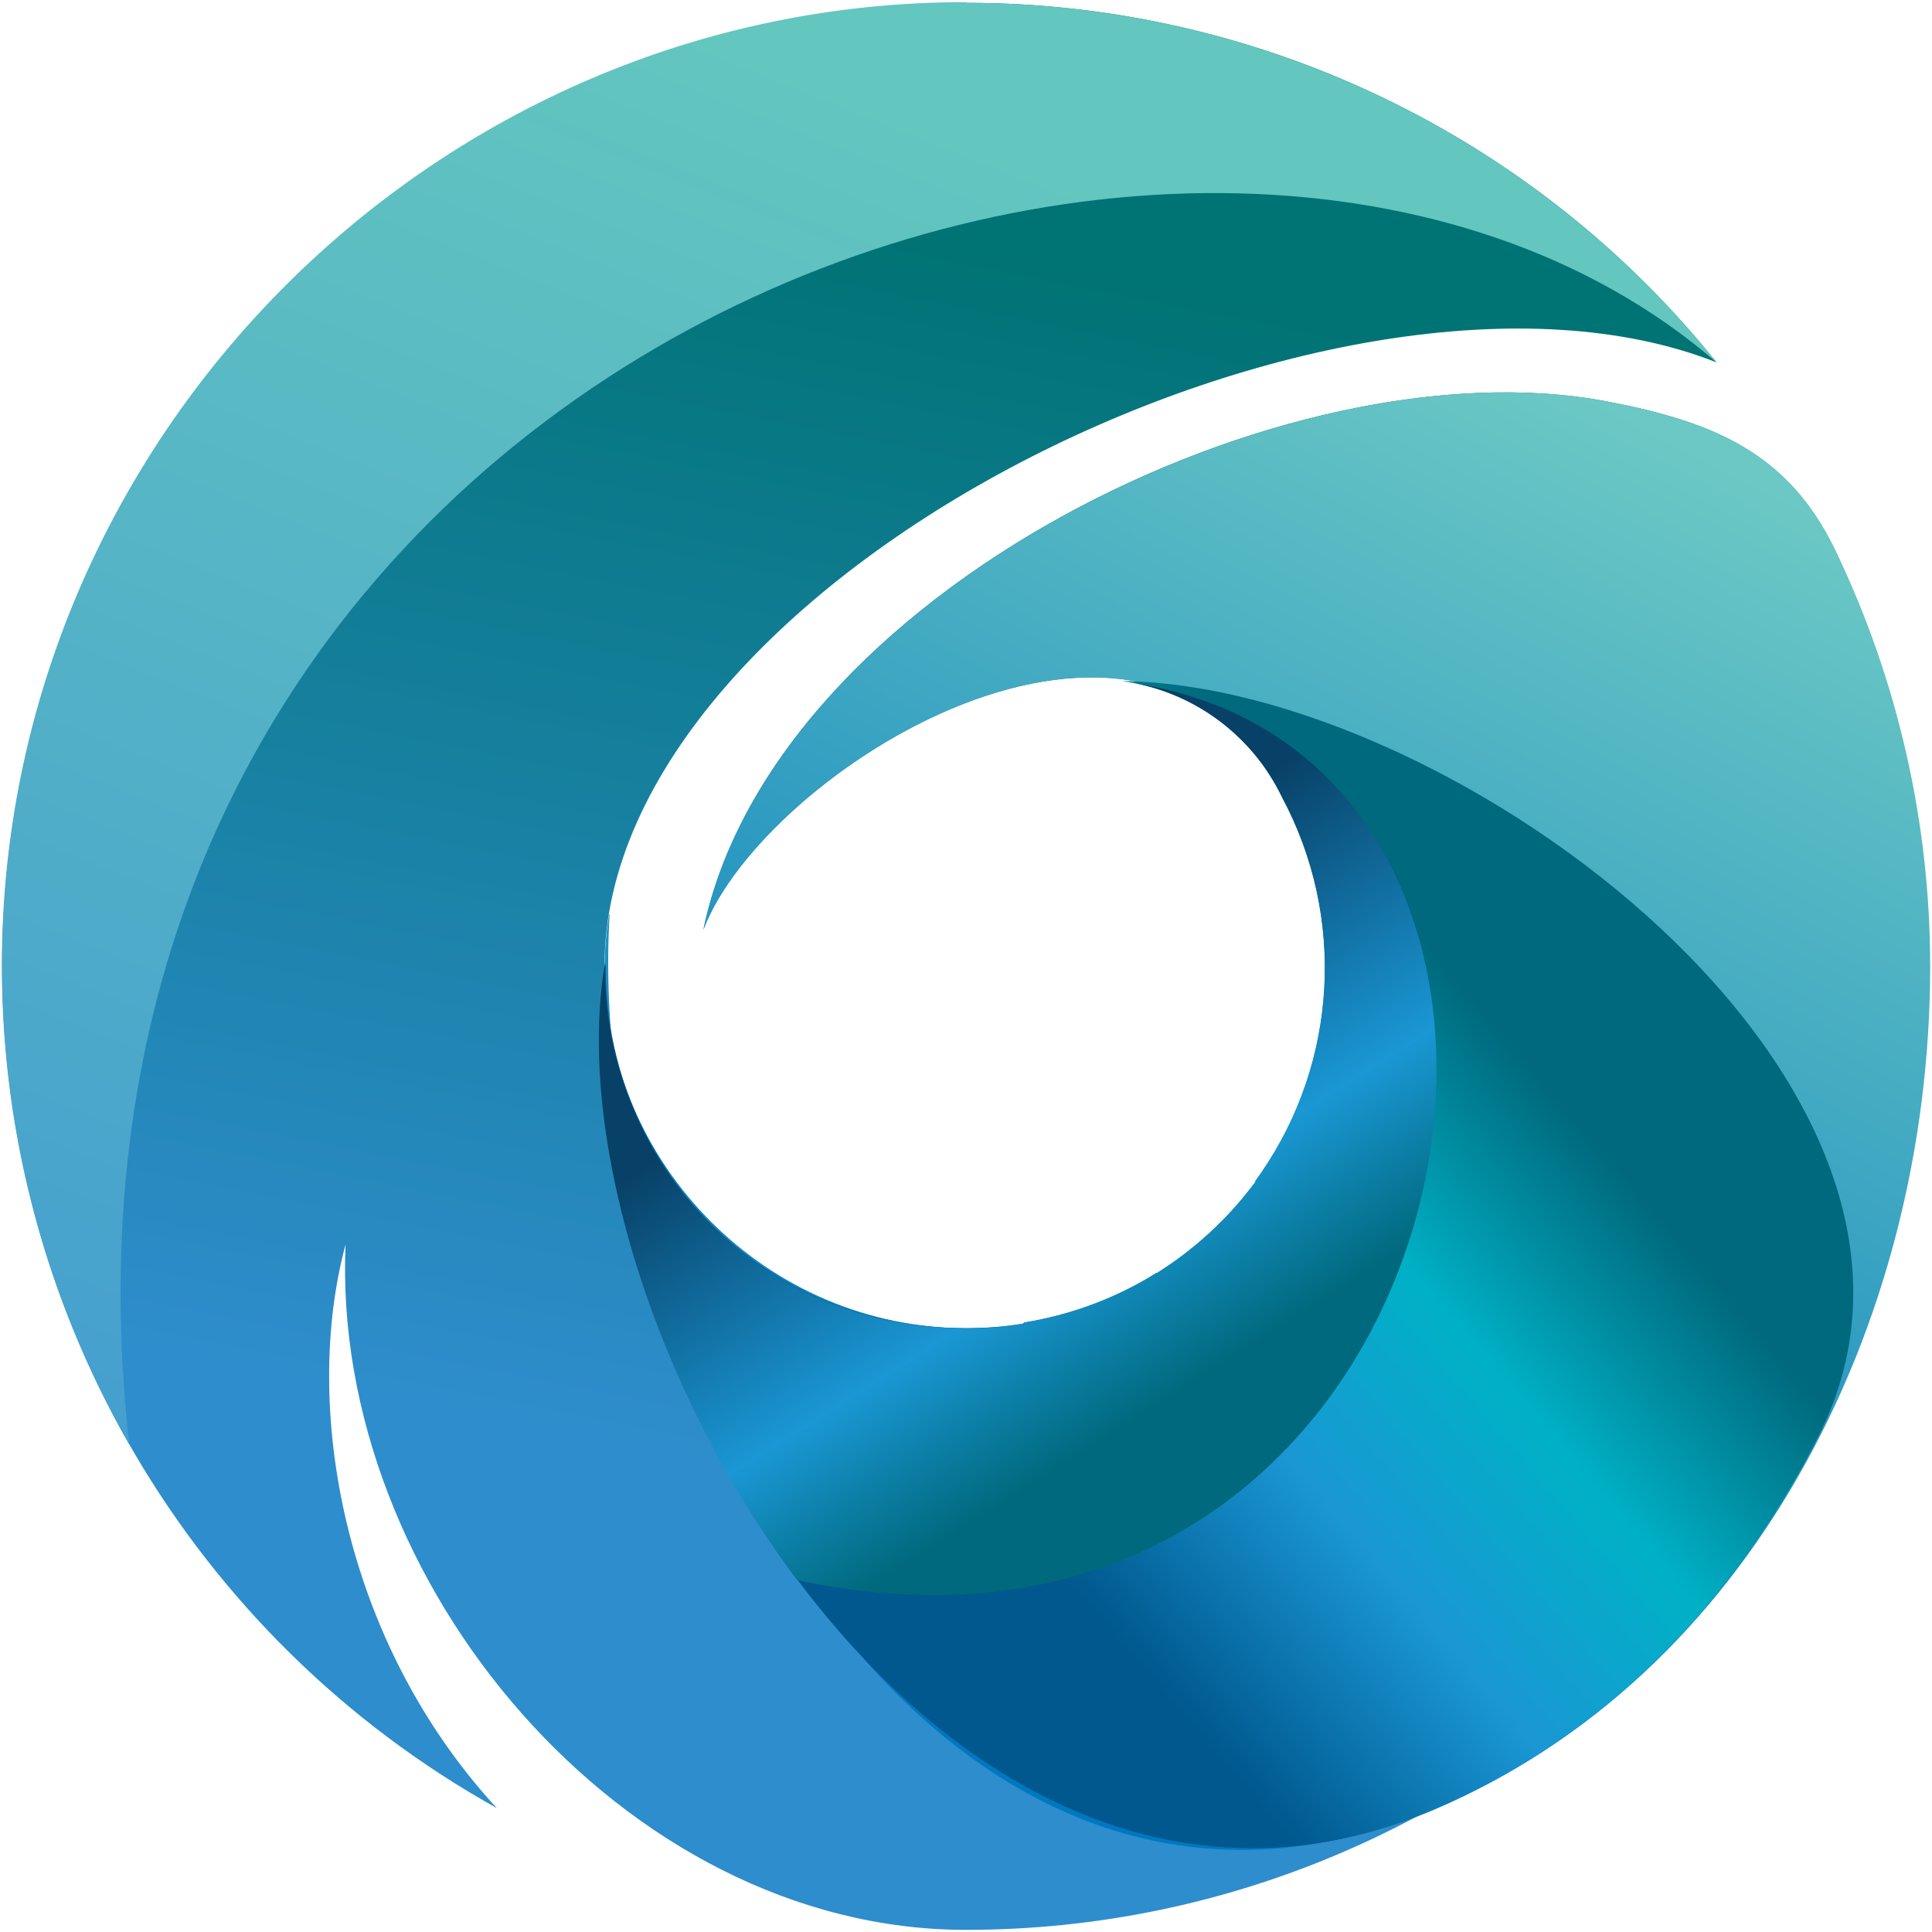
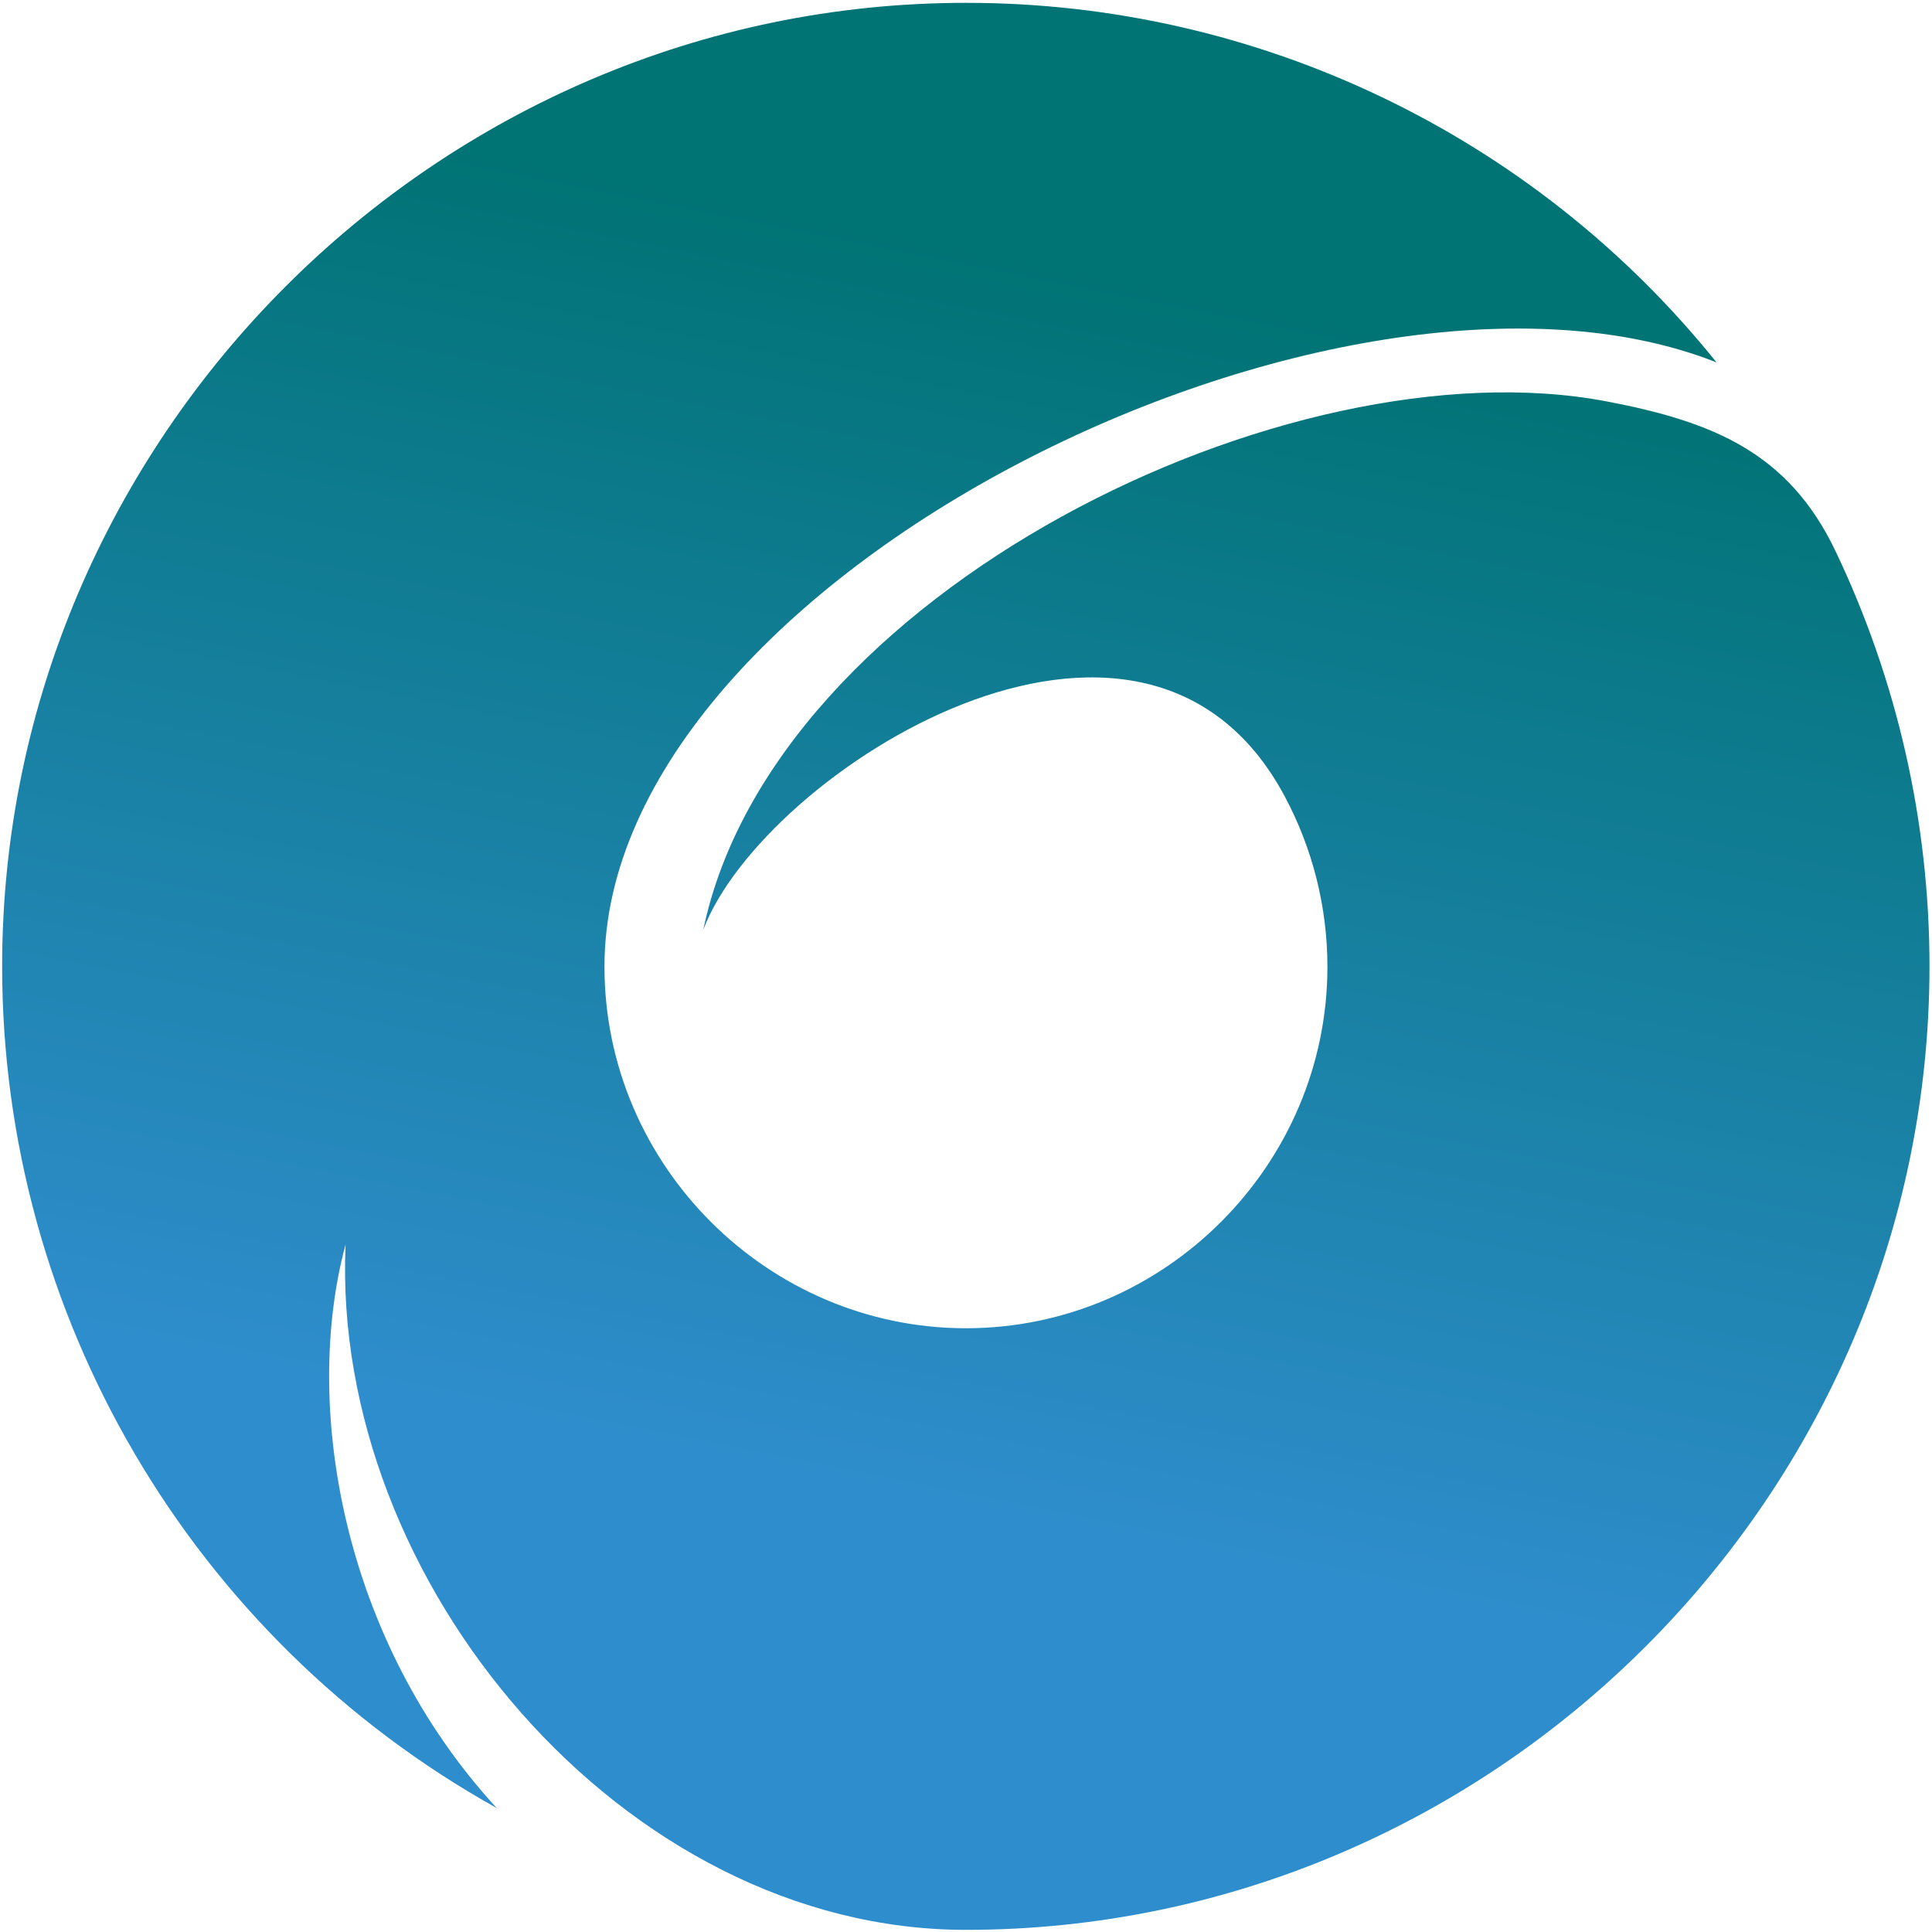
<svg xmlns="http://www.w3.org/2000/svg" width="100%" height="100%" viewBox="0 0 1085 1085" xml:space="preserve" style="fill-rule:evenodd;clip-rule:evenodd;stroke-linejoin:round;stroke-miterlimit:2;">
  <g transform="matrix(1,0,0,1,-846.028,-1457.3)">
    <g transform="matrix(10,0,0,10,-3000,-3000)">
      <path d="M438.86,445.89C455.231,445.88 470.75,453.315 481,466.08C460,457.78 418.55,478.08 418.55,500C418.55,500.008 418.55,500.016 418.55,500.024C418.55,511.16 427.714,520.324 438.85,520.324C449.986,520.324 459.15,511.16 459.15,500.024C459.15,496.676 458.322,493.38 456.74,490.43C448.74,475.51 427.45,489.09 424.1,497.94C428.04,479.05 456.9,464.87 474.82,468.27C480.82,469.41 485.04,471.16 487.67,476.65C491.153,483.937 492.962,491.913 492.962,499.99C492.962,529.676 468.536,554.105 438.85,554.11C419.62,554.11 403.18,534.54 404.01,515.62C401.58,524.62 403.79,537.81 412.5,547.27C395.375,537.73 384.723,519.603 384.723,500C384.723,470.316 409.149,445.89 438.833,445.89L438.86,445.89Z" style="fill:url(#_Linear1);fill-rule:nonzero;" />
    </g>
    <g transform="matrix(10,0,0,10,-3000,-3000)">
-       <path d="M438.86,445.89C455.231,445.88 470.75,453.315 481,466.08C452.5,441.46 385,465.68 391.86,526.85C387.172,518.664 384.706,509.393 384.706,499.96C384.706,470.276 409.132,445.85 438.816,445.85C438.83,445.85 438.845,445.85 438.86,445.85L438.86,445.89Z" style="fill:url(#_Linear2);fill-rule:nonzero;" />
-     </g>
+       </g>
    <g transform="matrix(10,0,0,10,-3000,-3000)">
-       <path d="M418.81,497.08C418.647,498.045 418.563,499.021 418.56,500C418.56,500.008 418.56,500.016 418.56,500.024C418.56,511.16 427.724,520.324 438.86,520.324C449.996,520.324 459.16,511.16 459.16,500.024C459.16,496.676 458.332,493.38 456.75,490.43C448.75,475.51 427.46,489.09 424.11,497.94C428.05,479.05 456.91,464.87 474.83,468.27C480.83,469.41 485.05,471.16 487.68,476.65C491.183,483.935 493.001,491.916 493,500C493,520.37 482.67,540 465.11,547.34C436.27,559.34 417.36,521.25 418.84,497.08L418.81,497.08Z" style="fill:url(#_Linear3);fill-rule:nonzero;" />
-     </g>
+       </g>
    <g transform="matrix(10,0,0,10,-3000,-3000)">
-       <path d="M442.12,520C444.482,519.619 446.758,518.819 448.84,517.64C449.08,517.5 449.32,517.36 449.55,517.21L449.62,517.21L450.37,516.71L450.65,516.51L450.96,516.28L451.05,516.21L451.28,516.04L451.37,515.96L451.65,515.74L451.76,515.65L451.95,515.49L452.05,515.4L452.31,515.17L452.44,515.06L452.6,514.91L452.72,514.79L452.91,514.62L453.09,514.43L453.22,514.31L453.38,514.15L453.47,514.05L453.77,513.73L453.82,513.67L453.99,513.49L454.06,513.4C454.24,513.2 454.42,512.99 454.58,512.78L455.1,512.12L455.1,512.06L455.43,511.59C459.73,505.351 460.187,497.2 456.61,490.52C454.917,486.957 451.522,484.49 447.61,483.98C466.31,484.18 496.61,506.77 486.76,526.31C482.09,535.56 474.76,543.31 464.98,547.43C437.15,559.03 415.19,519.51 418.63,499.76C418.37,511.24 428.11,521.98 442.02,520.12L442.12,520Z" style="fill:url(#_Linear4);fill-rule:nonzero;" />
-     </g>
+       </g>
    <g transform="matrix(10,0,0,10,-3000,-3000)">
-       <path d="M442.12,520C444.482,519.619 446.758,518.819 448.84,517.64C449.08,517.5 449.32,517.36 449.55,517.21L449.62,517.21L450.37,516.71L450.65,516.51L450.96,516.28L451.05,516.21L451.28,516.04L451.37,515.96L451.65,515.74L451.76,515.65L451.95,515.49L452.05,515.4L452.31,515.17L452.44,515.06L452.6,514.91L452.72,514.79L452.91,514.62L453.09,514.43L453.22,514.31L453.38,514.15L453.47,514.05L453.77,513.73L453.82,513.67L453.99,513.49L454.06,513.4C454.24,513.2 454.42,512.99 454.58,512.78L455.1,512.12L455.1,512.06L455.43,511.59C459.73,505.351 460.187,497.2 456.61,490.52C454.988,487.123 451.818,484.713 448.11,484.06C477.56,488.48 467.7,542.68 429.37,534.47C421.26,523.66 416.91,509.37 418.59,499.76C418.33,511.24 428.07,521.98 441.98,520.12L442.12,520ZM447.86,483.88L447.71,483.88L447.86,483.88Z" style="fill:url(#_Linear5);fill-rule:nonzero;" />
-     </g>
+       </g>
  </g>
  <defs>
    <linearGradient id="_Linear1" x1="0" y1="0" x2="1" y2="0" gradientUnits="userSpaceOnUse" gradientTransform="matrix(13.73,-68.57,68.57,13.73,433,529.24)">
      <stop offset="0" style="stop-color:rgb(46,141,204);stop-opacity:1" />
      <stop offset="1" style="stop-color:rgb(0,115,116);stop-opacity:1" />
    </linearGradient>
    <linearGradient id="_Linear2" x1="0" y1="0" x2="1" y2="0" gradientUnits="userSpaceOnUse" gradientTransform="matrix(38.83,-100.36,100.36,38.83,403.31,554.4)">
      <stop offset="0" style="stop-color:rgb(62,150,210);stop-opacity:1" />
      <stop offset="1" style="stop-color:rgb(99,198,191);stop-opacity:1" />
    </linearGradient>
    <linearGradient id="_Linear3" x1="0" y1="0" x2="1" y2="0" gradientUnits="userSpaceOnUse" gradientTransform="matrix(34.22,-68.1,68.1,34.22,440.28,536.64)">
      <stop offset="0" style="stop-color:rgb(0,120,191);stop-opacity:1" />
      <stop offset="1" style="stop-color:rgb(107,200,196);stop-opacity:1" />
    </linearGradient>
    <linearGradient id="_Linear4" x1="0" y1="0" x2="1" y2="0" gradientUnits="userSpaceOnUse" gradientTransform="matrix(29.37,-25.01,25.01,29.37,438.59,527.55)">
      <stop offset="0" style="stop-color:rgb(0,88,142);stop-opacity:1" />
      <stop offset="0.36" style="stop-color:rgb(26,151,212);stop-opacity:1" />
      <stop offset="0.67" style="stop-color:rgb(0,177,198);stop-opacity:1" />
      <stop offset="1" style="stop-color:rgb(0,105,125);stop-opacity:1" />
    </linearGradient>
    <linearGradient id="_Linear5" x1="0" y1="0" x2="1" y2="0" gradientUnits="userSpaceOnUse" gradientTransform="matrix(14.31,22.62,-22.62,14.31,437.51,500.7)">
      <stop offset="0" style="stop-color:rgb(8,65,103);stop-opacity:1" />
      <stop offset="0.64" style="stop-color:rgb(26,151,212);stop-opacity:1" />
      <stop offset="1" style="stop-color:rgb(0,105,125);stop-opacity:1" />
    </linearGradient>
  </defs>
</svg>